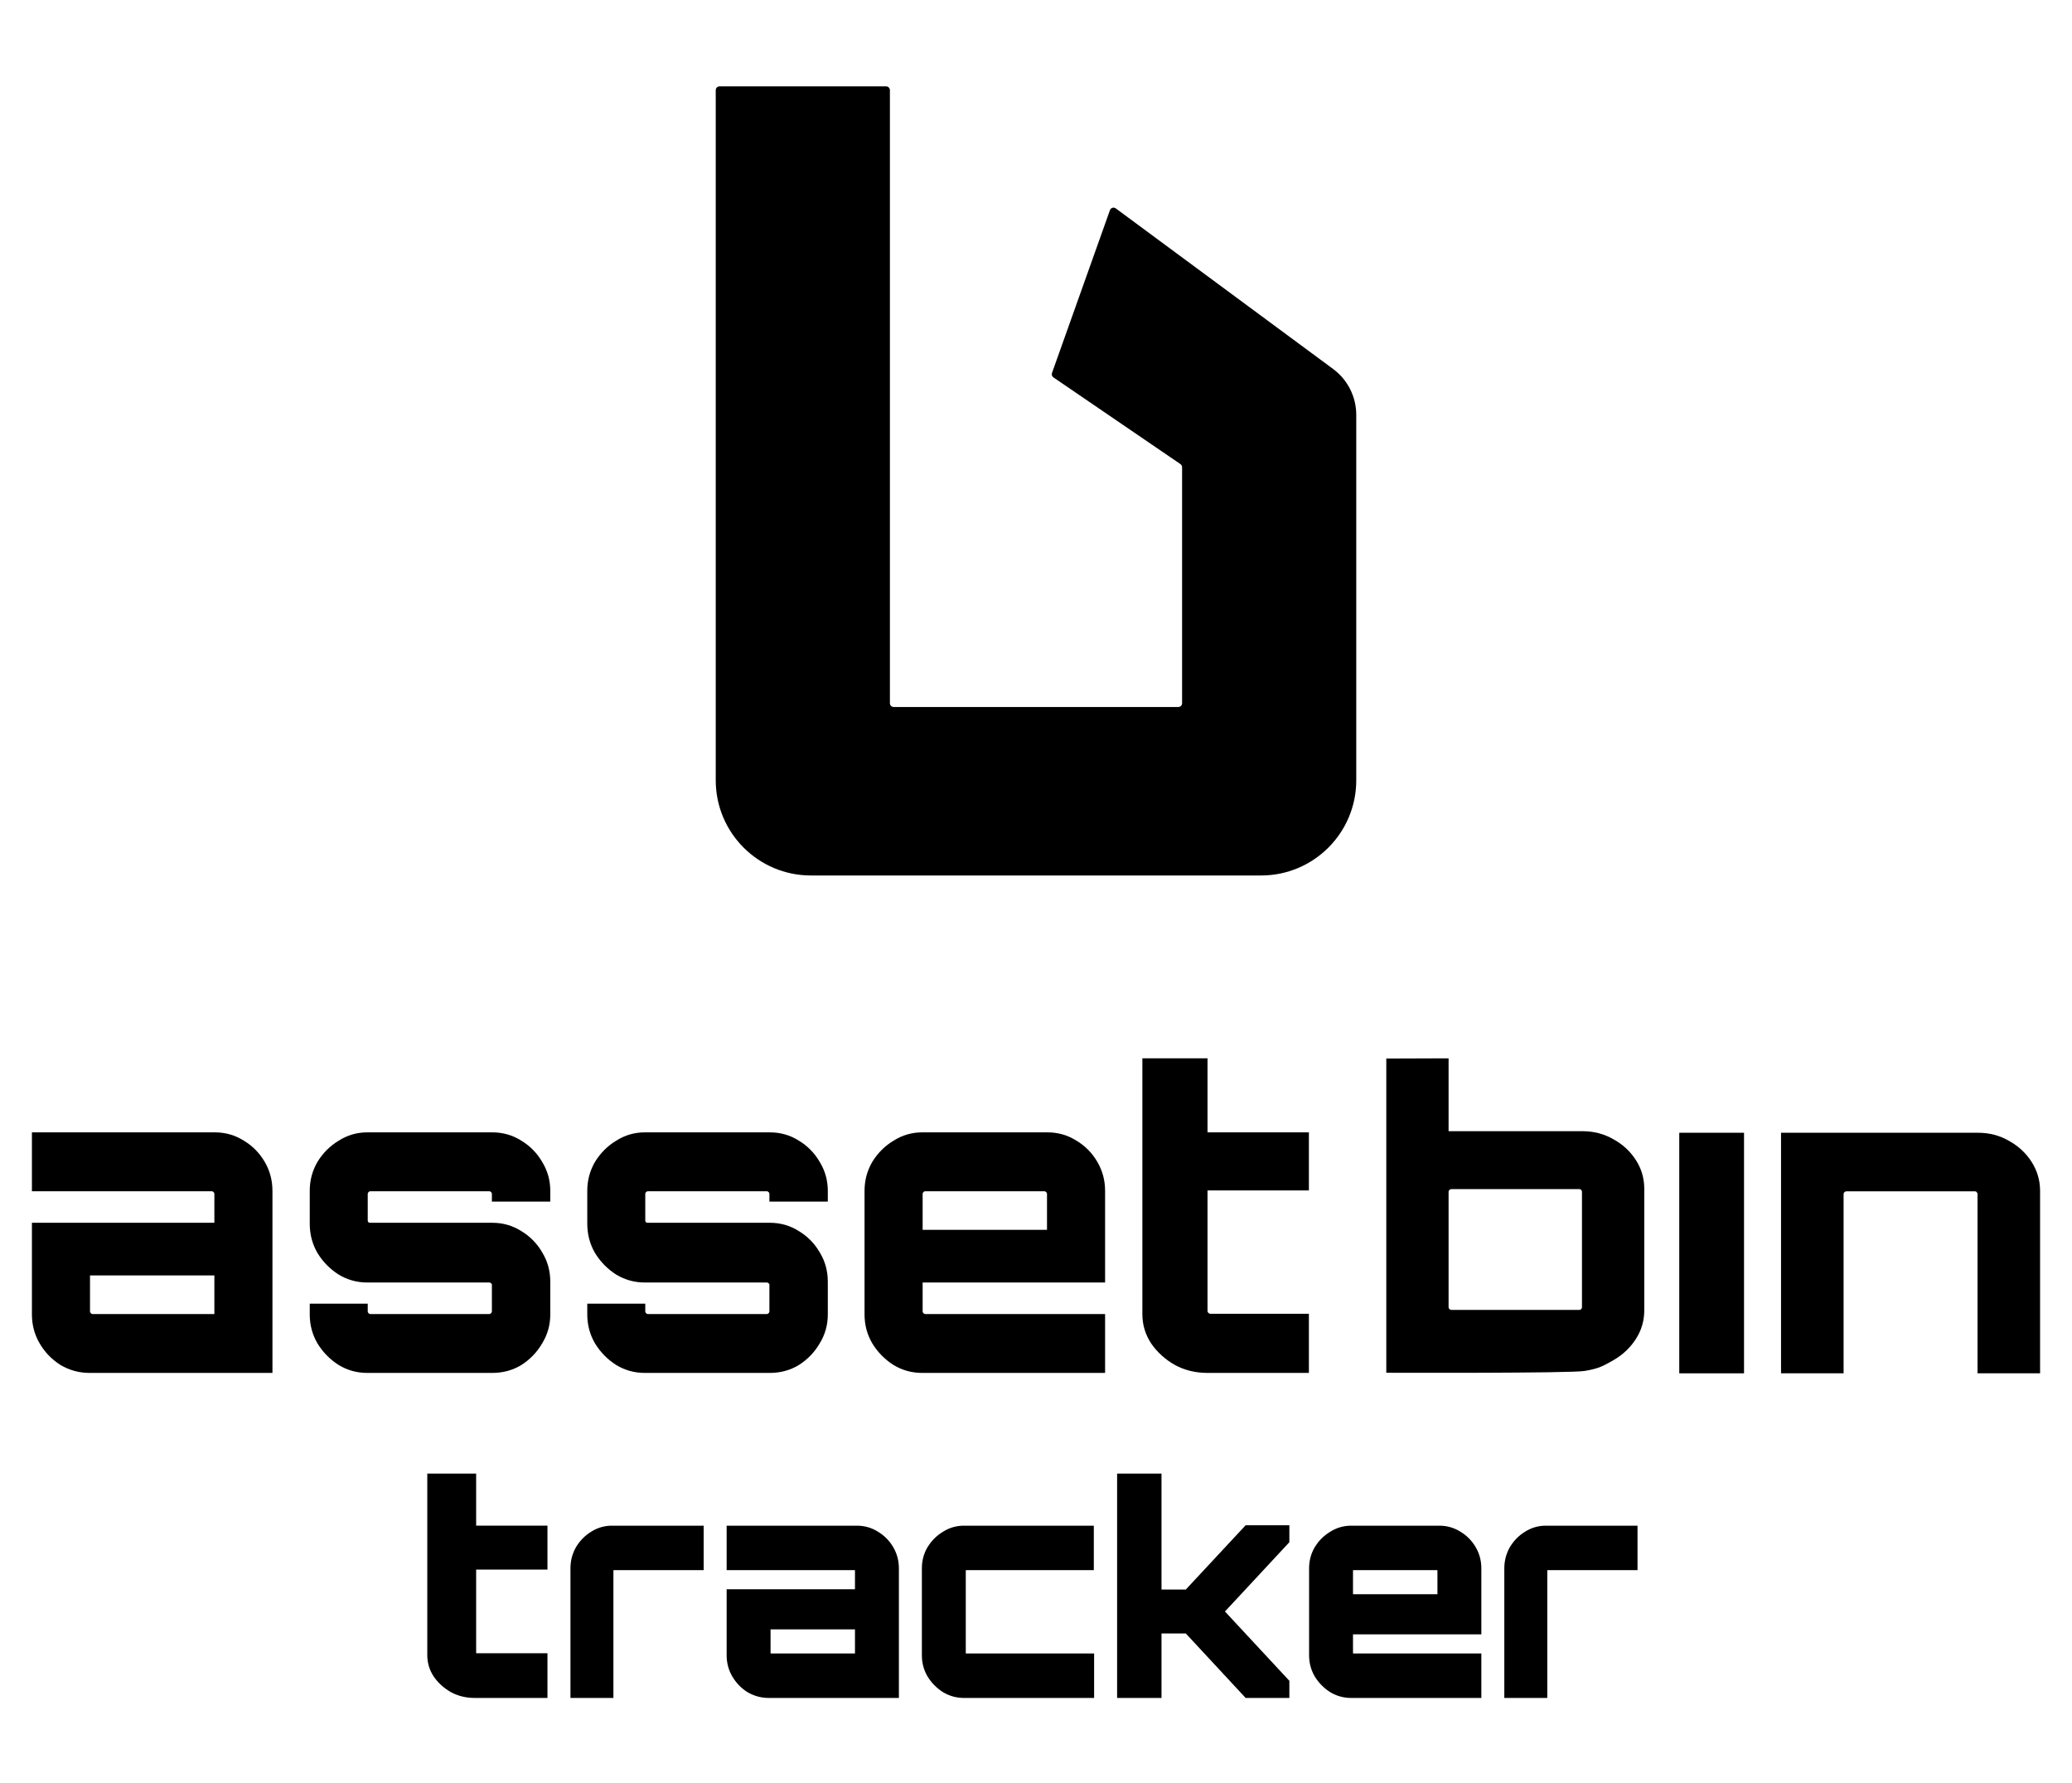
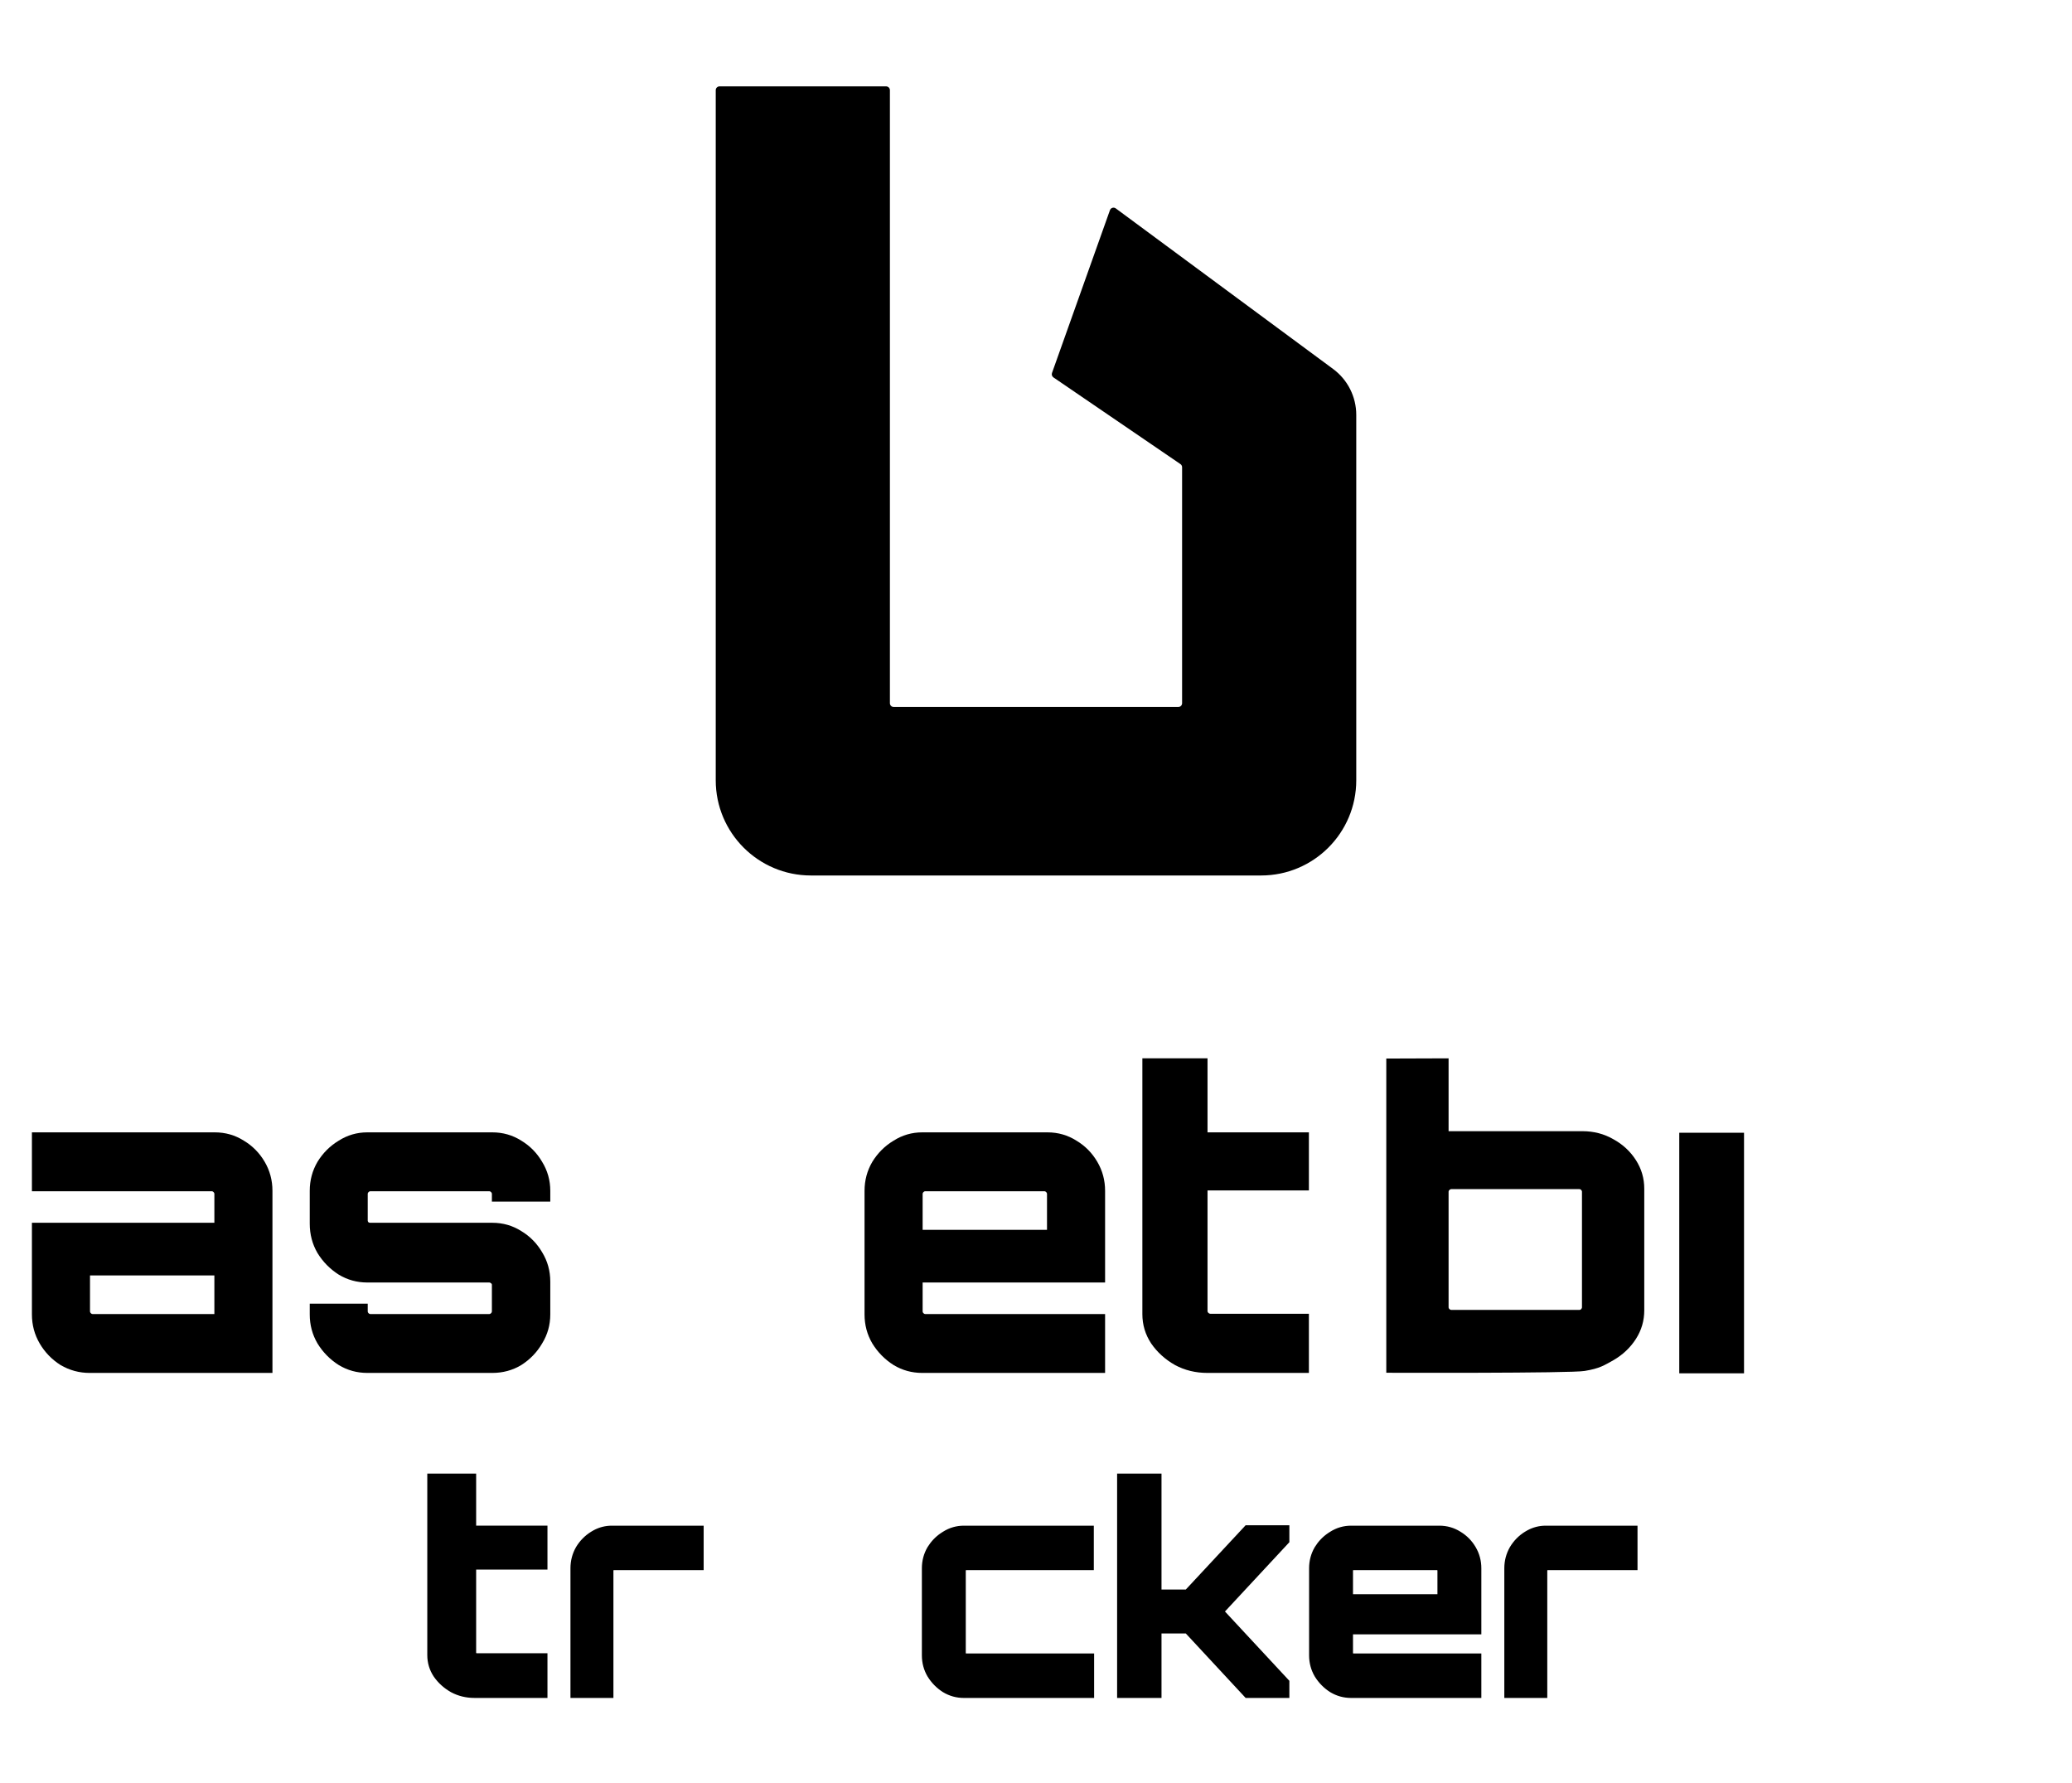
<svg xmlns="http://www.w3.org/2000/svg" fill="none" height="100%" overflow="visible" preserveAspectRatio="none" style="display: block;" viewBox="0 0 136 117" width="100%">
  <g id="Text">
    <g id="Group 5570">
      <g id="Group 5564">
        <path d="M58.161 5.668H47.228C47.09 5.668 46.979 5.78 46.979 5.918V51.209C46.979 54.659 49.776 57.456 53.226 57.456H82.774C86.225 57.456 89.021 54.659 89.021 51.209V27.229C89.021 26.039 88.457 24.921 87.5 24.214L73.237 13.677C73.103 13.577 72.91 13.636 72.853 13.794L69.05 24.477C69.012 24.584 69.051 24.704 69.144 24.768L77.48 30.457C77.548 30.503 77.589 30.581 77.589 30.663V46.149C77.589 46.287 77.477 46.399 77.339 46.399H58.661C58.523 46.399 58.411 46.287 58.411 46.149V5.918C58.411 5.78 58.299 5.668 58.161 5.668Z" fill="black" id="Vector 1" />
      </g>
    </g>
    <g id="Group 5577">
      <g id="Group 5558">
        <path d="M107.432 100.177V102.995H101.57C101.564 102.995 101.552 102.999 101.533 103.018C101.513 103.038 101.509 103.052 101.509 103.06V111.383H98.789V102.927C98.789 102.433 98.909 101.978 99.147 101.561V101.56C99.397 101.145 99.722 100.814 100.122 100.567L100.28 100.475C100.649 100.276 101.042 100.177 101.459 100.177H107.432Z" fill="black" id="Vector" stroke="black" stroke-width="0.1" />
        <path d="M94.467 100.177C94.967 100.177 95.423 100.306 95.834 100.566C96.243 100.813 96.572 101.145 96.815 101.56C97.059 101.977 97.181 102.433 97.181 102.927V107.208H88.757V108.498C88.757 108.506 88.761 108.52 88.781 108.54C88.8 108.559 88.813 108.563 88.82 108.563H97.181V111.383H88.688C88.201 111.383 87.751 111.259 87.34 111.011L87.339 111.011C86.93 110.751 86.597 110.414 86.341 109.999L86.34 109.998C86.097 109.582 85.975 109.126 85.975 108.633V102.927C85.975 102.433 86.097 101.977 86.34 101.56L86.341 101.559C86.565 101.196 86.848 100.897 87.19 100.663L87.34 100.566C87.751 100.306 88.201 100.177 88.688 100.177H94.467ZM88.82 102.995C88.813 102.995 88.8 102.999 88.781 103.018C88.761 103.038 88.757 103.052 88.757 103.06V104.677H94.399V103.06C94.399 103.052 94.395 103.038 94.376 103.018C94.356 102.998 94.342 102.995 94.335 102.995H88.82Z" fill="black" id="Vector_2" stroke="black" stroke-width="0.1" />
        <path d="M84.58 111.382H81.782L81.767 111.366L77.856 107.152H76.188V111.382H73.374V96.759H76.188V104.367H77.855L81.767 100.165L81.782 100.149H84.58V101.192L84.566 101.207L80.335 105.759L84.566 110.312L84.58 110.326V111.382Z" fill="black" id="Vector_3" stroke="black" stroke-width="0.1" />
        <path d="M71.745 100.177V102.995H63.404C63.397 102.995 63.384 102.999 63.365 103.018C63.345 103.038 63.341 103.052 63.341 103.06V108.498C63.341 108.506 63.345 108.52 63.365 108.54C63.384 108.559 63.397 108.563 63.404 108.563H71.765V111.383H63.272C62.785 111.383 62.335 111.259 61.924 111.011L61.923 111.011C61.514 110.751 61.181 110.414 60.925 109.999L60.924 109.998C60.68 109.582 60.559 109.126 60.559 108.633V102.927C60.559 102.433 60.68 101.977 60.924 101.56L60.925 101.559C61.149 101.196 61.432 100.897 61.774 100.663L61.924 100.566C62.335 100.306 62.784 100.177 63.272 100.177H71.745Z" fill="black" id="Vector_4" stroke="black" stroke-width="0.1" />
-         <path d="M56.237 100.177C56.736 100.177 57.192 100.306 57.603 100.566C58.013 100.813 58.341 101.145 58.584 101.56C58.828 101.977 58.951 102.433 58.951 102.927V111.383H50.457C49.97 111.383 49.514 111.258 49.091 111.011L49.089 111.011C48.68 110.751 48.353 110.413 48.11 109.998C47.866 109.582 47.745 109.126 47.745 108.633V104.35H56.168V103.06C56.168 103.052 56.165 103.038 56.145 103.018C56.125 102.998 56.112 102.995 56.105 102.995H47.745V100.177H56.237ZM50.527 108.498C50.527 108.506 50.531 108.52 50.55 108.54C50.569 108.559 50.582 108.563 50.589 108.563H56.168V106.883H50.527V108.498Z" fill="black" id="Vector_5" stroke="black" stroke-width="0.1" />
        <path d="M46.136 100.177V102.995H40.273C40.267 102.995 40.255 102.999 40.236 103.018C40.217 103.038 40.213 103.052 40.213 103.06V111.383H37.493V102.927C37.493 102.433 37.612 101.978 37.85 101.561V101.56C38.1 101.145 38.426 100.814 38.826 100.567L38.983 100.475C39.352 100.276 39.745 100.177 40.163 100.177H46.136Z" fill="black" id="Vector_6" stroke="black" stroke-width="0.1" />
        <path d="M31.203 96.759V100.176H35.884V102.957H31.203V108.485C31.203 108.491 31.207 108.504 31.23 108.525C31.252 108.545 31.268 108.55 31.28 108.55H35.884V111.382H31.153C30.595 111.382 30.086 111.258 29.626 111.01H29.625C29.167 110.75 28.794 110.412 28.507 109.995L28.506 109.994C28.232 109.575 28.096 109.117 28.096 108.62V96.759H31.203Z" fill="black" id="Vector_7" stroke="black" stroke-width="0.1" />
      </g>
      <g id="Group 5561">
        <g id="Group 5560">
          <g id="Group 5559">
-             <path d="M116.902 90.128V74.34H129.827C130.579 74.34 131.264 74.52 131.88 74.881C132.497 75.224 132.989 75.684 133.355 76.262C133.721 76.839 133.905 77.471 133.905 78.157L133.905 90.128H129.799L129.799 78.346C129.799 78.31 129.779 78.274 129.741 78.238C129.721 78.202 129.683 78.184 129.625 78.184H121.182C121.143 78.184 121.104 78.202 121.066 78.238C121.027 78.274 121.008 78.31 121.008 78.346V90.128H116.902Z" fill="black" id="Vector_8" />
            <path d="M110.222 90.128V74.34H114.473V90.128H110.222Z" fill="black" id="Vector_9" />
            <path d="M79.258 90.102C78.475 90.102 77.762 89.929 77.12 89.582C76.477 89.218 75.955 88.744 75.554 88.16C75.172 87.577 74.982 86.939 74.982 86.246V69.456H79.258V74.314H85.912V78.124H79.258V86.055C79.258 86.091 79.278 86.128 79.318 86.164C79.358 86.201 79.398 86.219 79.438 86.219H85.912V90.102H79.258Z" fill="black" id="Vector_10" />
-             <path d="M42.327 90.102C41.648 90.102 41.022 89.93 40.45 89.585C39.879 89.222 39.414 88.75 39.057 88.169C38.717 87.589 38.547 86.954 38.547 86.264V85.556H42.354V86.073C42.354 86.11 42.371 86.146 42.407 86.182C42.443 86.219 42.479 86.237 42.514 86.237H50.342C50.377 86.237 50.413 86.219 50.449 86.182C50.484 86.146 50.502 86.11 50.502 86.073V84.304C50.502 84.268 50.484 84.24 50.449 84.222C50.413 84.186 50.377 84.168 50.342 84.168H42.327C41.648 84.168 41.022 83.996 40.45 83.651C39.879 83.288 39.414 82.816 39.057 82.235C38.717 81.654 38.547 81.01 38.547 80.303V78.152C38.547 77.463 38.717 76.827 39.057 76.247C39.414 75.666 39.879 75.203 40.45 74.858C41.022 74.495 41.648 74.314 42.327 74.314H50.529C51.226 74.314 51.86 74.495 52.432 74.858C53.004 75.203 53.46 75.666 53.799 76.247C54.157 76.827 54.335 77.463 54.335 78.152V78.86H50.502V78.343C50.502 78.306 50.484 78.27 50.449 78.234C50.413 78.198 50.377 78.179 50.342 78.179H42.514C42.479 78.179 42.443 78.198 42.407 78.234C42.371 78.27 42.354 78.306 42.354 78.343V80.112C42.354 80.148 42.371 80.185 42.407 80.221C42.443 80.239 42.479 80.248 42.514 80.248H50.529C51.226 80.248 51.86 80.43 52.432 80.793C53.004 81.137 53.46 81.6 53.799 82.181C54.157 82.761 54.335 83.406 54.335 84.114V86.264C54.335 86.954 54.157 87.589 53.799 88.169C53.46 88.75 53.004 89.222 52.432 89.585C51.86 89.93 51.226 90.102 50.529 90.102H42.327Z" fill="black" id="Vector_11" />
            <path d="M24.11 90.102C23.431 90.102 22.806 89.93 22.234 89.585C21.662 89.222 21.197 88.75 20.84 88.169C20.5 87.589 20.331 86.954 20.331 86.264V85.556H24.137V86.073C24.137 86.11 24.155 86.146 24.191 86.182C24.226 86.219 24.262 86.237 24.298 86.237H32.125C32.16 86.237 32.196 86.219 32.232 86.182C32.268 86.146 32.286 86.11 32.286 86.073V84.304C32.286 84.268 32.268 84.24 32.232 84.222C32.196 84.186 32.16 84.168 32.125 84.168H24.11C23.431 84.168 22.806 83.996 22.234 83.651C21.662 83.288 21.197 82.816 20.84 82.235C20.5 81.654 20.331 81.01 20.331 80.303V78.152C20.331 77.463 20.5 76.827 20.84 76.247C21.197 75.666 21.662 75.203 22.234 74.858C22.806 74.495 23.431 74.314 24.11 74.314H32.312C33.009 74.314 33.644 74.495 34.216 74.858C34.787 75.203 35.243 75.666 35.583 76.247C35.94 76.827 36.119 77.463 36.119 78.152V78.86H32.286V78.343C32.286 78.306 32.268 78.27 32.232 78.234C32.196 78.198 32.16 78.179 32.125 78.179H24.298C24.262 78.179 24.226 78.198 24.191 78.234C24.155 78.27 24.137 78.306 24.137 78.343V80.112C24.137 80.148 24.155 80.185 24.191 80.221C24.226 80.239 24.262 80.248 24.298 80.248H32.312C33.009 80.248 33.644 80.43 34.216 80.793C34.787 81.137 35.243 81.6 35.583 82.181C35.94 82.761 36.119 83.406 36.119 84.114V86.264C36.119 86.954 35.94 87.589 35.583 88.169C35.243 88.75 34.787 89.222 34.216 89.585C33.644 89.93 33.009 90.102 32.312 90.102H24.11Z" fill="black" id="Vector_12" />
          </g>
          <path d="M5.881 90.102C5.201 90.102 4.565 89.93 3.975 89.585C3.402 89.222 2.945 88.75 2.605 88.169C2.265 87.589 2.095 86.954 2.095 86.264V80.248H14.071V78.343C14.071 78.306 14.053 78.27 14.017 78.234C13.981 78.198 13.945 78.179 13.909 78.179H2.095V74.314H14.097C14.796 74.314 15.431 74.496 16.004 74.859C16.577 75.203 17.033 75.666 17.373 76.247C17.713 76.827 17.883 77.463 17.883 78.152V90.102H5.881ZM6.069 86.237H14.071V83.705H5.908V86.073C5.908 86.11 5.926 86.146 5.962 86.182C5.997 86.219 6.033 86.237 6.069 86.237Z" fill="black" id="Vector_13" />
        </g>
        <path d="M60.532 90.102C59.852 90.102 59.226 89.93 58.653 89.585C58.08 89.222 57.615 88.75 57.257 88.169C56.916 87.589 56.746 86.954 56.746 86.264V78.152C56.746 77.463 56.916 76.827 57.257 76.247C57.615 75.666 58.08 75.203 58.653 74.859C59.226 74.496 59.852 74.314 60.532 74.314H68.749C69.447 74.314 70.082 74.496 70.655 74.859C71.228 75.203 71.684 75.666 72.024 76.247C72.365 76.827 72.535 77.463 72.535 78.152V84.168H60.559V86.073C60.559 86.11 60.577 86.146 60.613 86.182C60.649 86.219 60.685 86.237 60.72 86.237H72.535V90.102H60.532ZM60.559 80.711H68.722V78.343C68.722 78.306 68.704 78.27 68.668 78.234C68.632 78.198 68.597 78.179 68.561 78.179H60.72C60.685 78.179 60.649 78.198 60.613 78.234C60.577 78.27 60.559 78.306 60.559 78.343V80.711Z" fill="black" id="Vector_14" />
        <path d="M90.992 90.091V69.47L95.081 69.456V74.237H103.865C104.613 74.237 105.295 74.415 105.909 74.772C106.524 75.111 107.013 75.567 107.378 76.138C107.743 76.709 107.925 77.334 107.925 78.013V85.994C107.925 86.673 107.743 87.297 107.378 87.869C107.013 88.44 106.524 88.904 105.909 89.262C105.295 89.601 105.013 89.808 104.017 89.971C103.185 90.133 90.992 90.091 90.992 90.091ZM95.254 85.967H103.663C103.721 85.967 103.759 85.949 103.778 85.914C103.817 85.878 103.836 85.842 103.836 85.807V78.2C103.836 78.165 103.817 78.129 103.778 78.093C103.759 78.058 103.721 78.04 103.663 78.04H95.254C95.216 78.04 95.177 78.058 95.139 78.093C95.101 78.129 95.081 78.165 95.081 78.2V85.807C95.081 85.842 95.101 85.878 95.139 85.914C95.177 85.949 95.216 85.967 95.254 85.967Z" fill="black" id="b" />
      </g>
    </g>
  </g>
</svg>